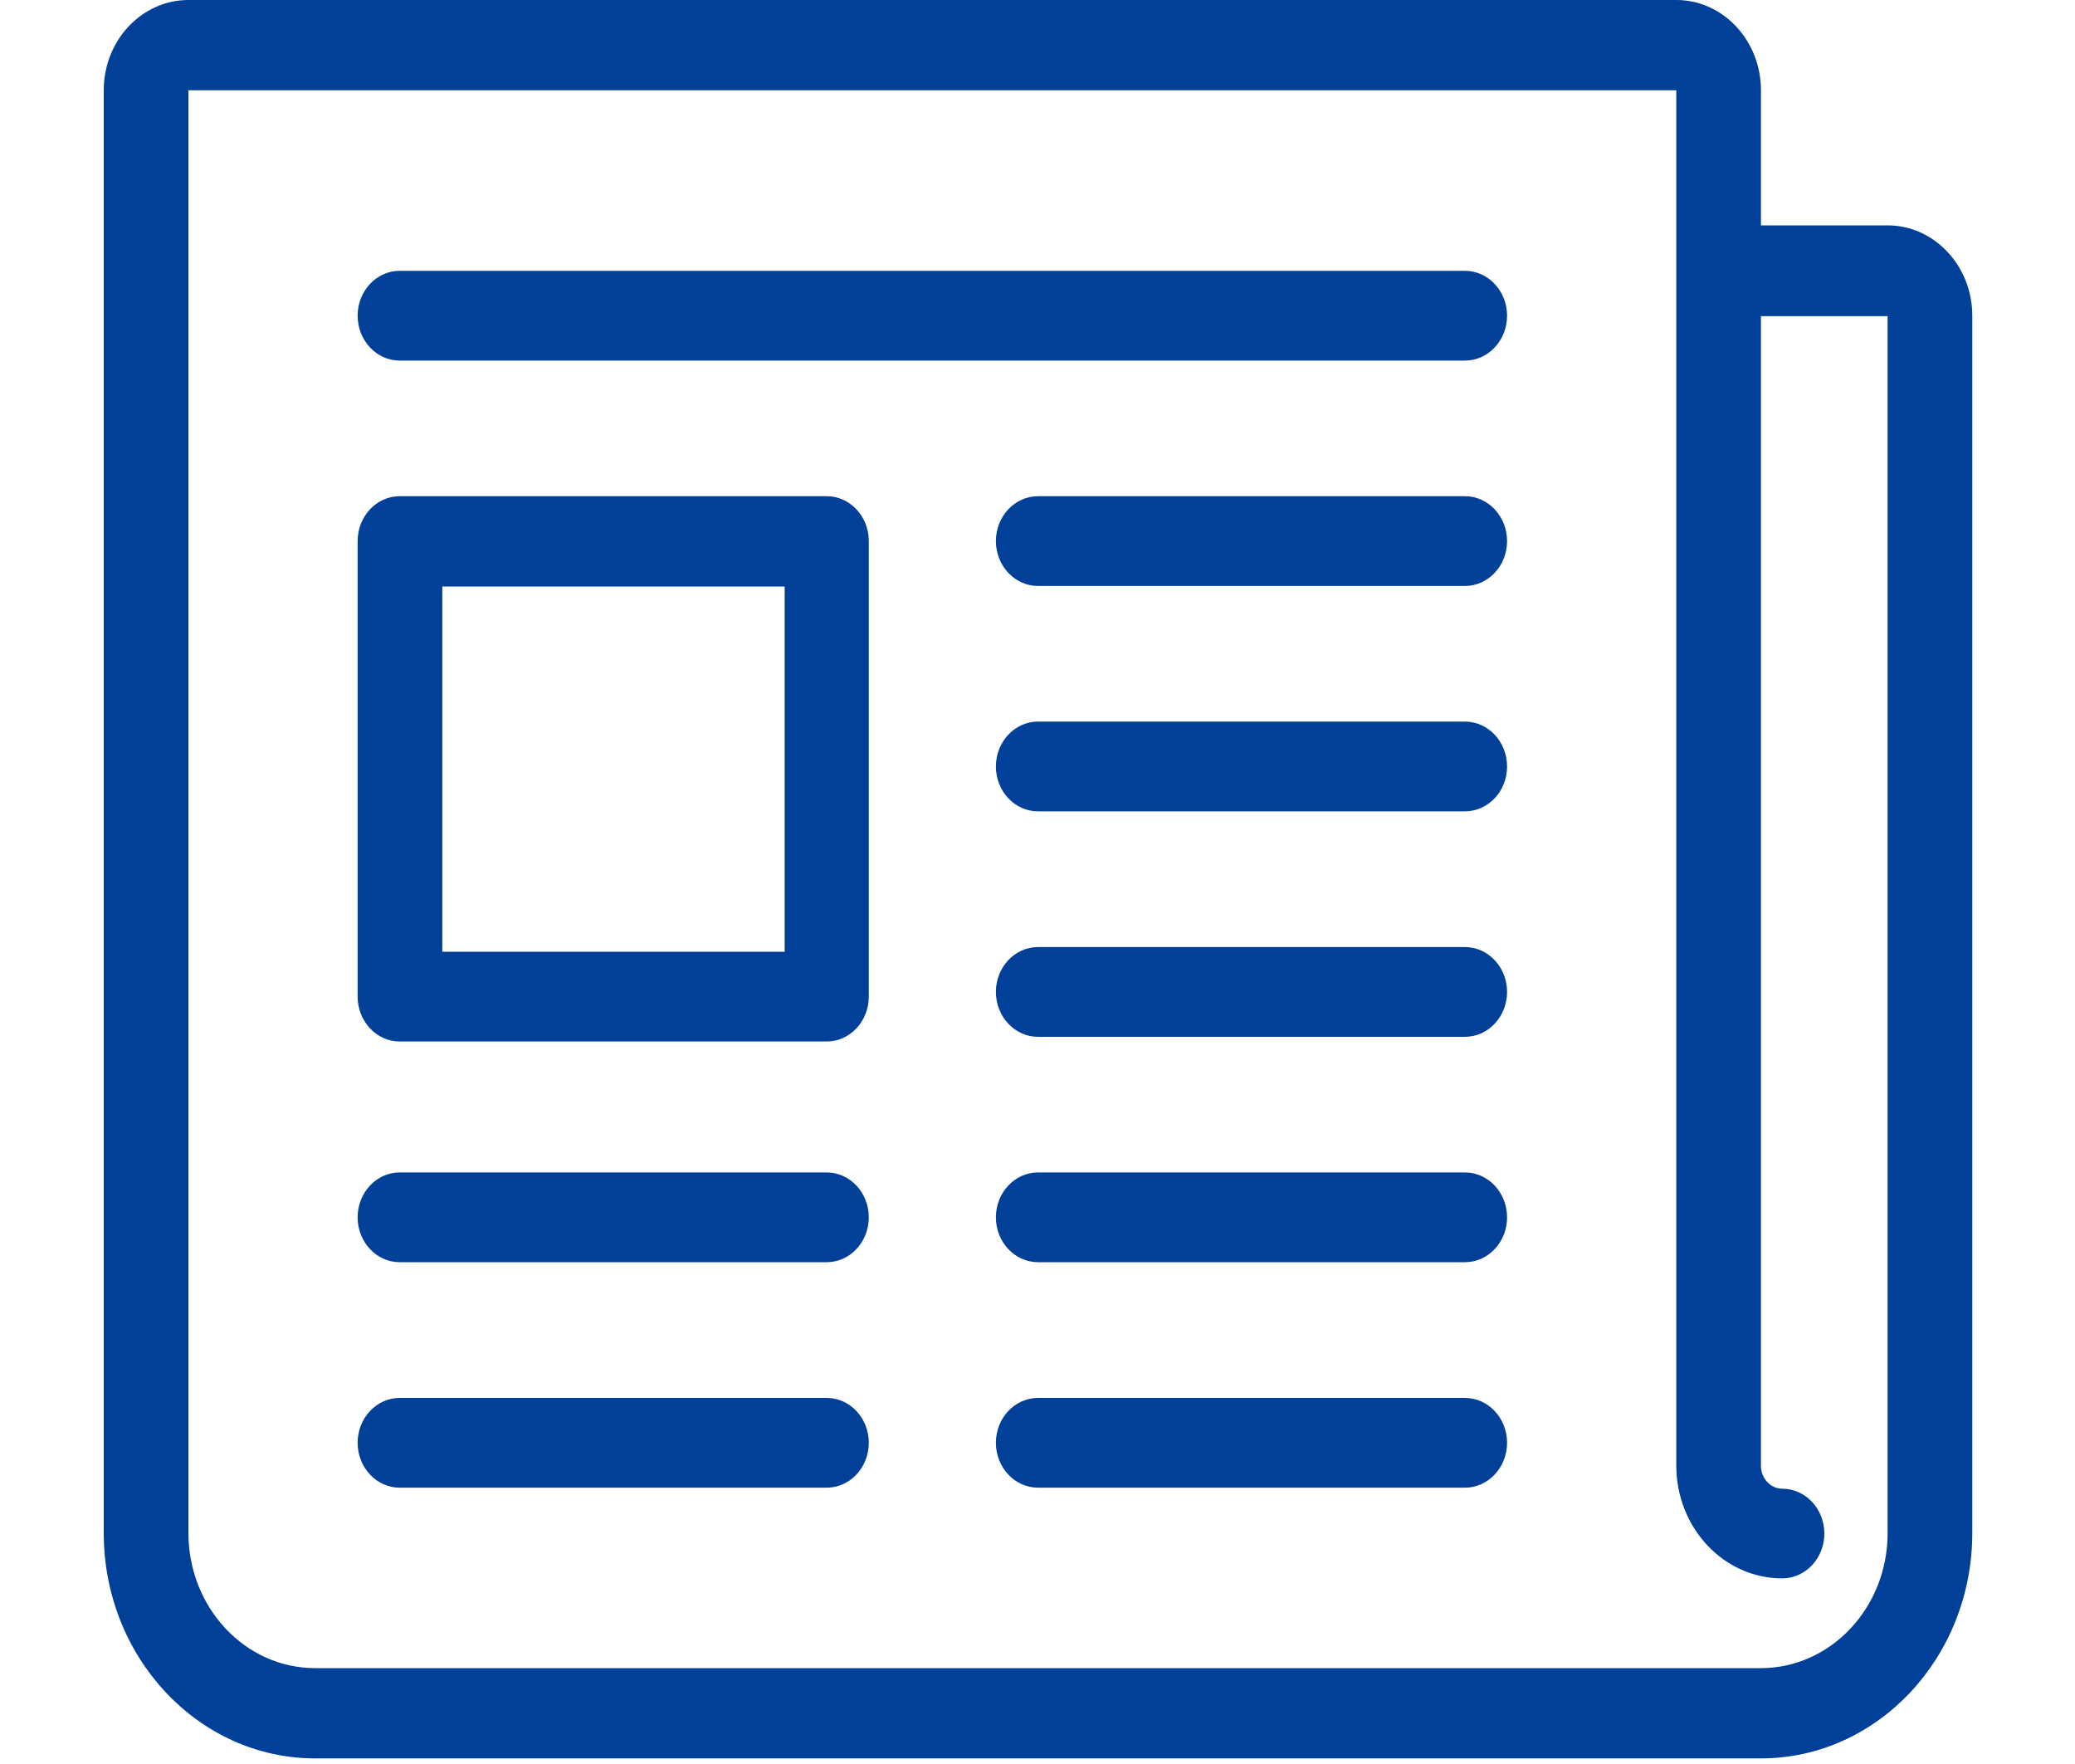
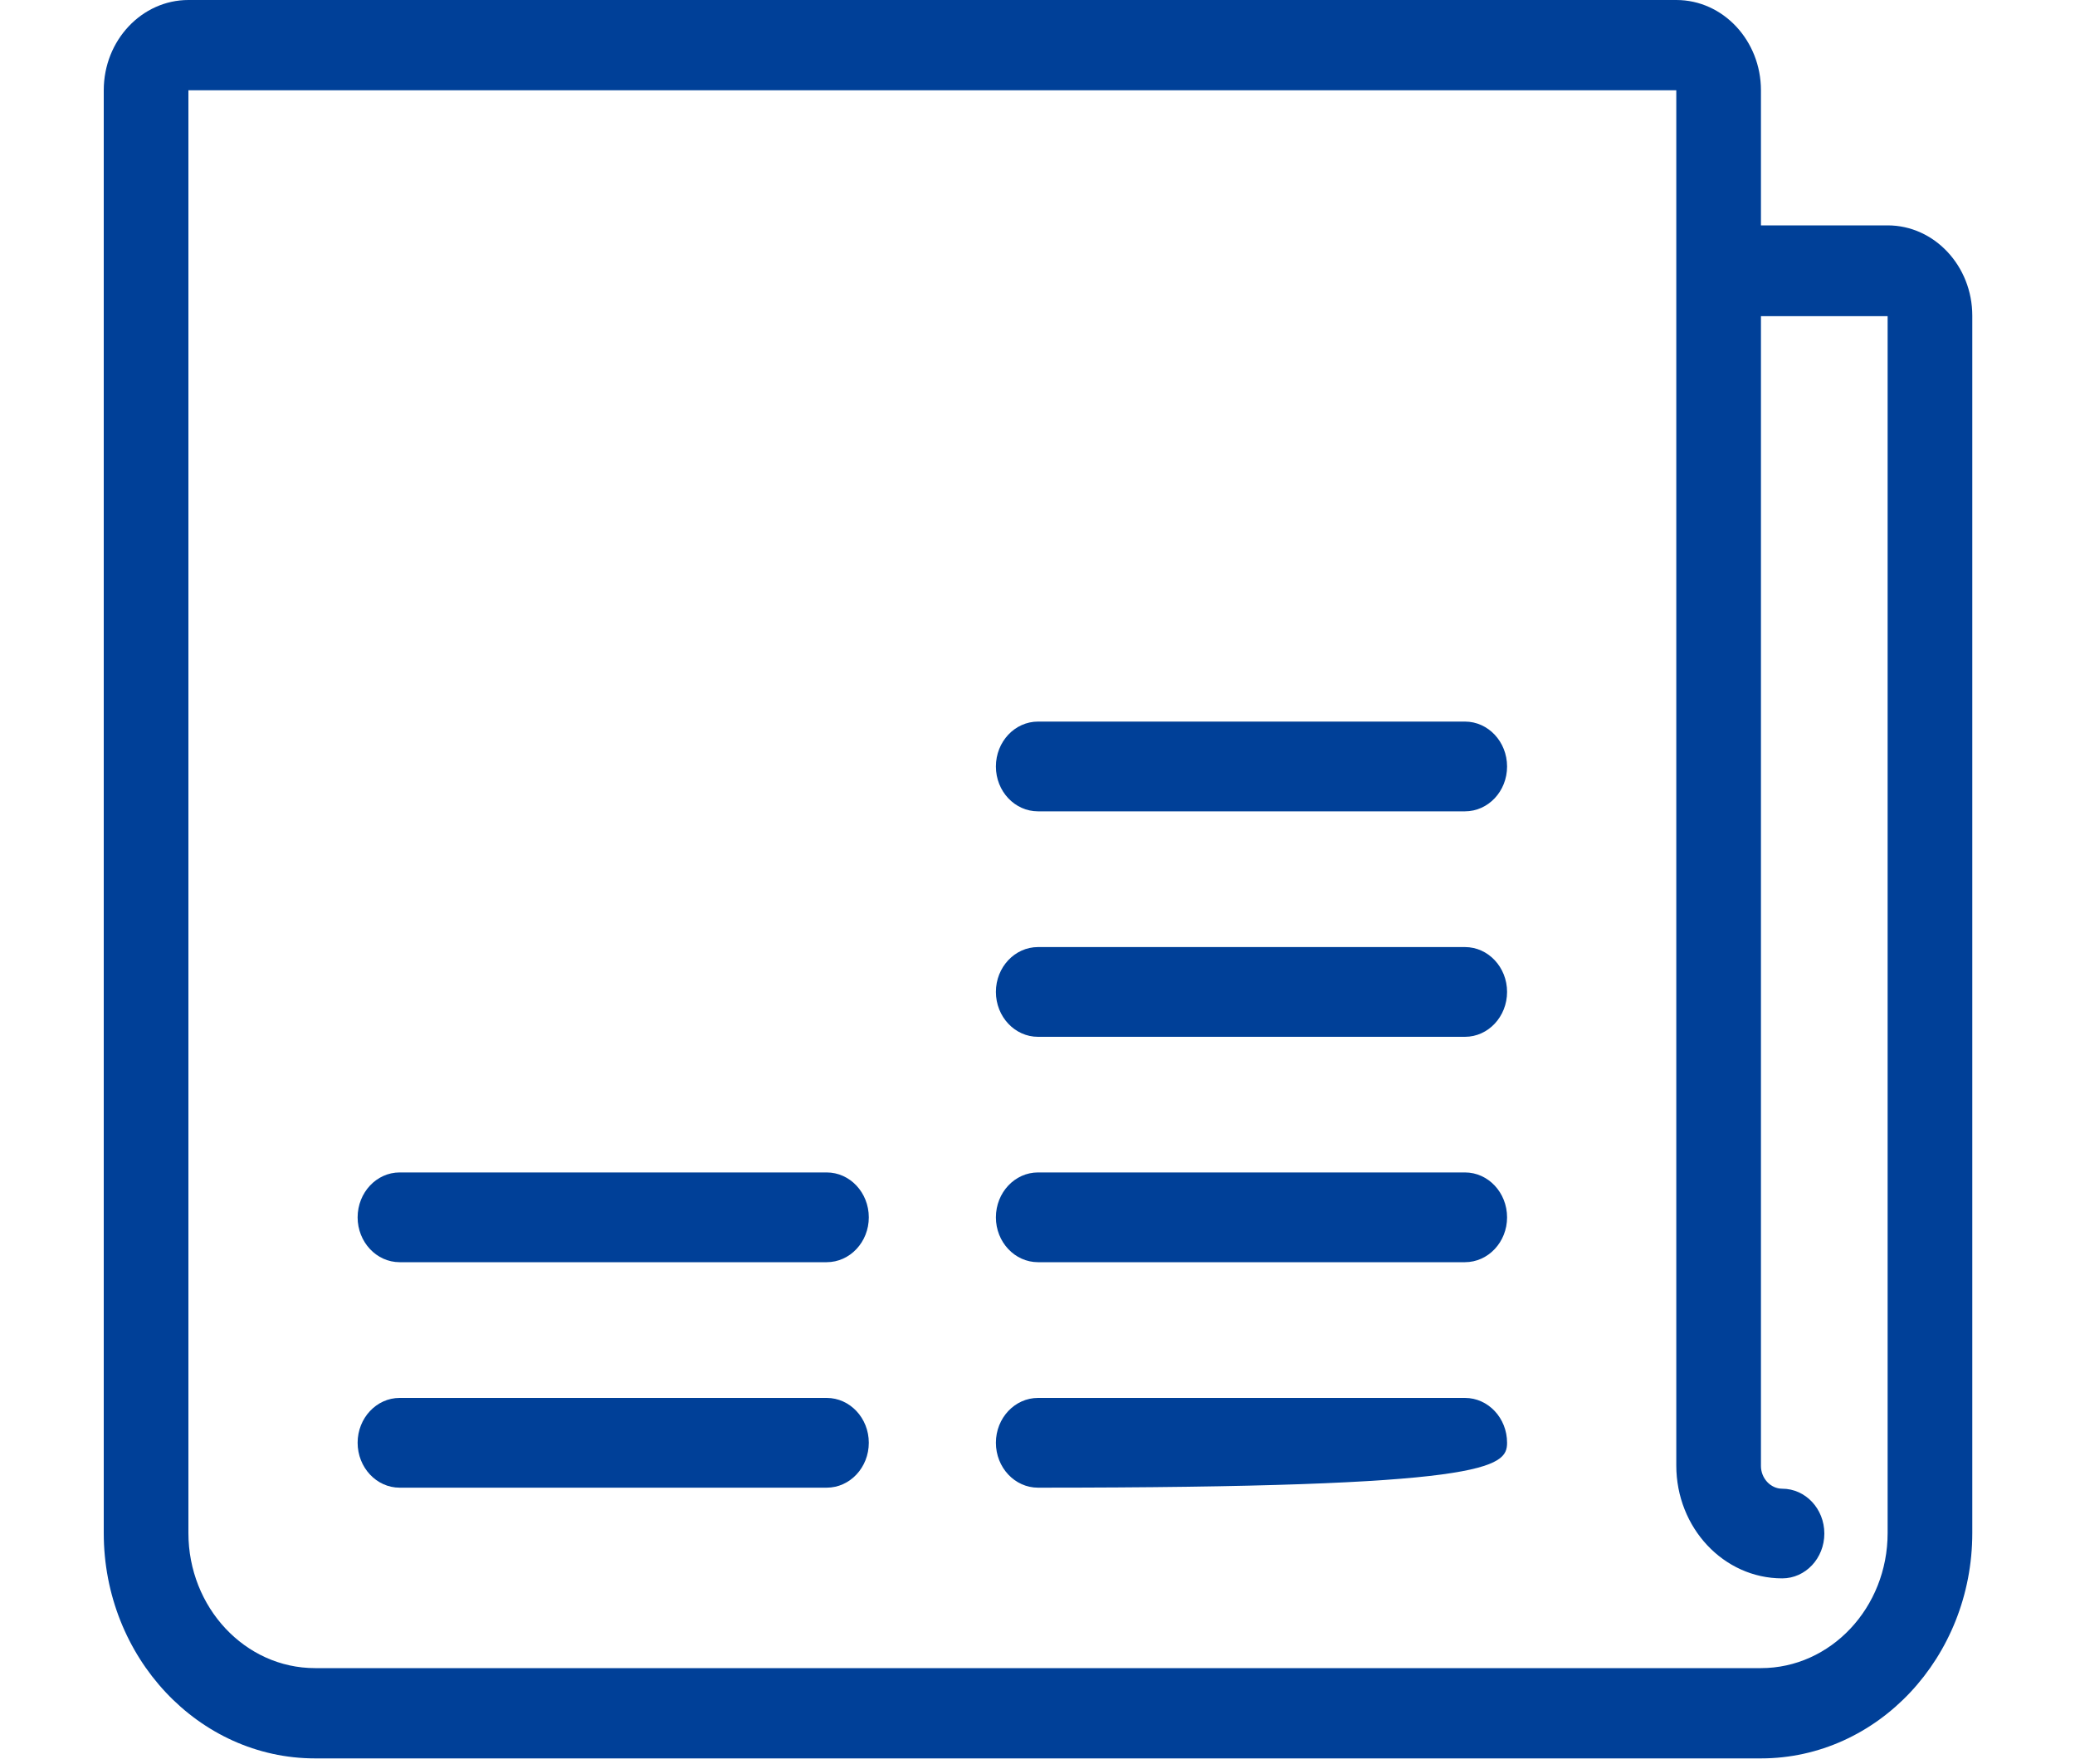
<svg xmlns="http://www.w3.org/2000/svg" width="20" height="17" viewBox="0 0 18 17" fill="none">
  <path d="M6.968 13.472H2.852C2.629 13.472 2.447 13.666 2.447 13.904C2.447 14.143 2.629 14.337 2.852 14.337H6.968C7.192 14.337 7.374 14.143 7.374 13.904C7.374 13.666 7.192 13.472 6.968 13.472Z" fill="#004098" />
-   <path d="M13.12 13.472H9.005C8.781 13.472 8.599 13.666 8.599 13.904C8.599 14.143 8.781 14.337 9.005 14.337H13.12C13.344 14.337 13.526 14.143 13.526 13.904C13.526 13.666 13.344 13.472 13.12 13.472Z" fill="#004098" />
-   <path d="M13.12 2.61H2.852C2.629 2.61 2.447 2.804 2.447 3.042C2.447 3.281 2.629 3.475 2.852 3.475H13.12C13.344 3.475 13.526 3.281 13.526 3.042C13.526 2.804 13.344 2.61 13.12 2.61Z" fill="#004098" />
-   <path d="M13.12 4.782H9.005C8.781 4.782 8.599 4.976 8.599 5.215C8.599 5.453 8.781 5.647 9.005 5.647H13.12C13.344 5.647 13.526 5.453 13.526 5.215C13.526 4.976 13.344 4.782 13.12 4.782Z" fill="#004098" />
+   <path d="M13.12 13.472H9.005C8.781 13.472 8.599 13.666 8.599 13.904C8.599 14.143 8.781 14.337 9.005 14.337C13.344 14.337 13.526 14.143 13.526 13.904C13.526 13.666 13.344 13.472 13.12 13.472Z" fill="#004098" />
  <path d="M13.12 6.954H9.005C8.781 6.954 8.599 7.148 8.599 7.387C8.599 7.626 8.781 7.819 9.005 7.819H13.12C13.344 7.819 13.526 7.626 13.526 7.387C13.526 7.148 13.344 6.954 13.12 6.954Z" fill="#004098" />
  <path d="M13.12 9.127H9.005C8.781 9.127 8.599 9.321 8.599 9.559C8.599 9.798 8.781 9.992 9.005 9.992H13.12C13.344 9.992 13.526 9.798 13.526 9.559C13.526 9.321 13.344 9.127 13.12 9.127Z" fill="#004098" />
  <path d="M13.12 11.299H9.005C8.781 11.299 8.599 11.493 8.599 11.732C8.599 11.97 8.781 12.164 9.005 12.164H13.12C13.344 12.164 13.526 11.97 13.526 11.732C13.526 11.493 13.344 11.299 13.12 11.299Z" fill="#004098" />
  <path d="M6.968 11.299H2.852C2.629 11.299 2.447 11.493 2.447 11.732C2.447 11.97 2.629 12.164 2.852 12.164H6.968C7.192 12.164 7.374 11.97 7.374 11.732C7.374 11.493 7.192 11.299 6.968 11.299Z" fill="#004098" />
-   <path d="M6.968 4.782H2.852C2.629 4.782 2.447 4.976 2.447 5.215V9.604C2.447 9.843 2.629 10.037 2.852 10.037H6.968C7.192 10.037 7.374 9.843 7.374 9.604V5.215C7.374 4.976 7.192 4.782 6.968 4.782ZM6.563 9.172H3.263V5.652H6.563V9.172Z" fill="#004098" />
  <path d="M17.194 2.172H15.973V0.87C15.973 0.393 15.61 0 15.157 0H0.816C0.368 0 0 0.388 0 0.87V14.774C0 15.972 0.914 16.946 2.037 16.946H15.973C17.096 16.946 18.01 15.972 18.01 14.774V3.042C18.01 2.565 17.646 2.172 17.194 2.172ZM17.194 14.774C17.194 15.495 16.644 16.076 15.973 16.076H2.037C1.361 16.076 0.816 15.49 0.816 14.774V0.87H15.157V14.123C15.157 14.724 15.614 15.211 16.178 15.211C16.402 15.211 16.584 15.018 16.584 14.779C16.584 14.54 16.402 14.347 16.178 14.347C16.066 14.347 15.973 14.247 15.973 14.128V3.047H17.194V14.779V14.774Z" fill="#004098" />
</svg>